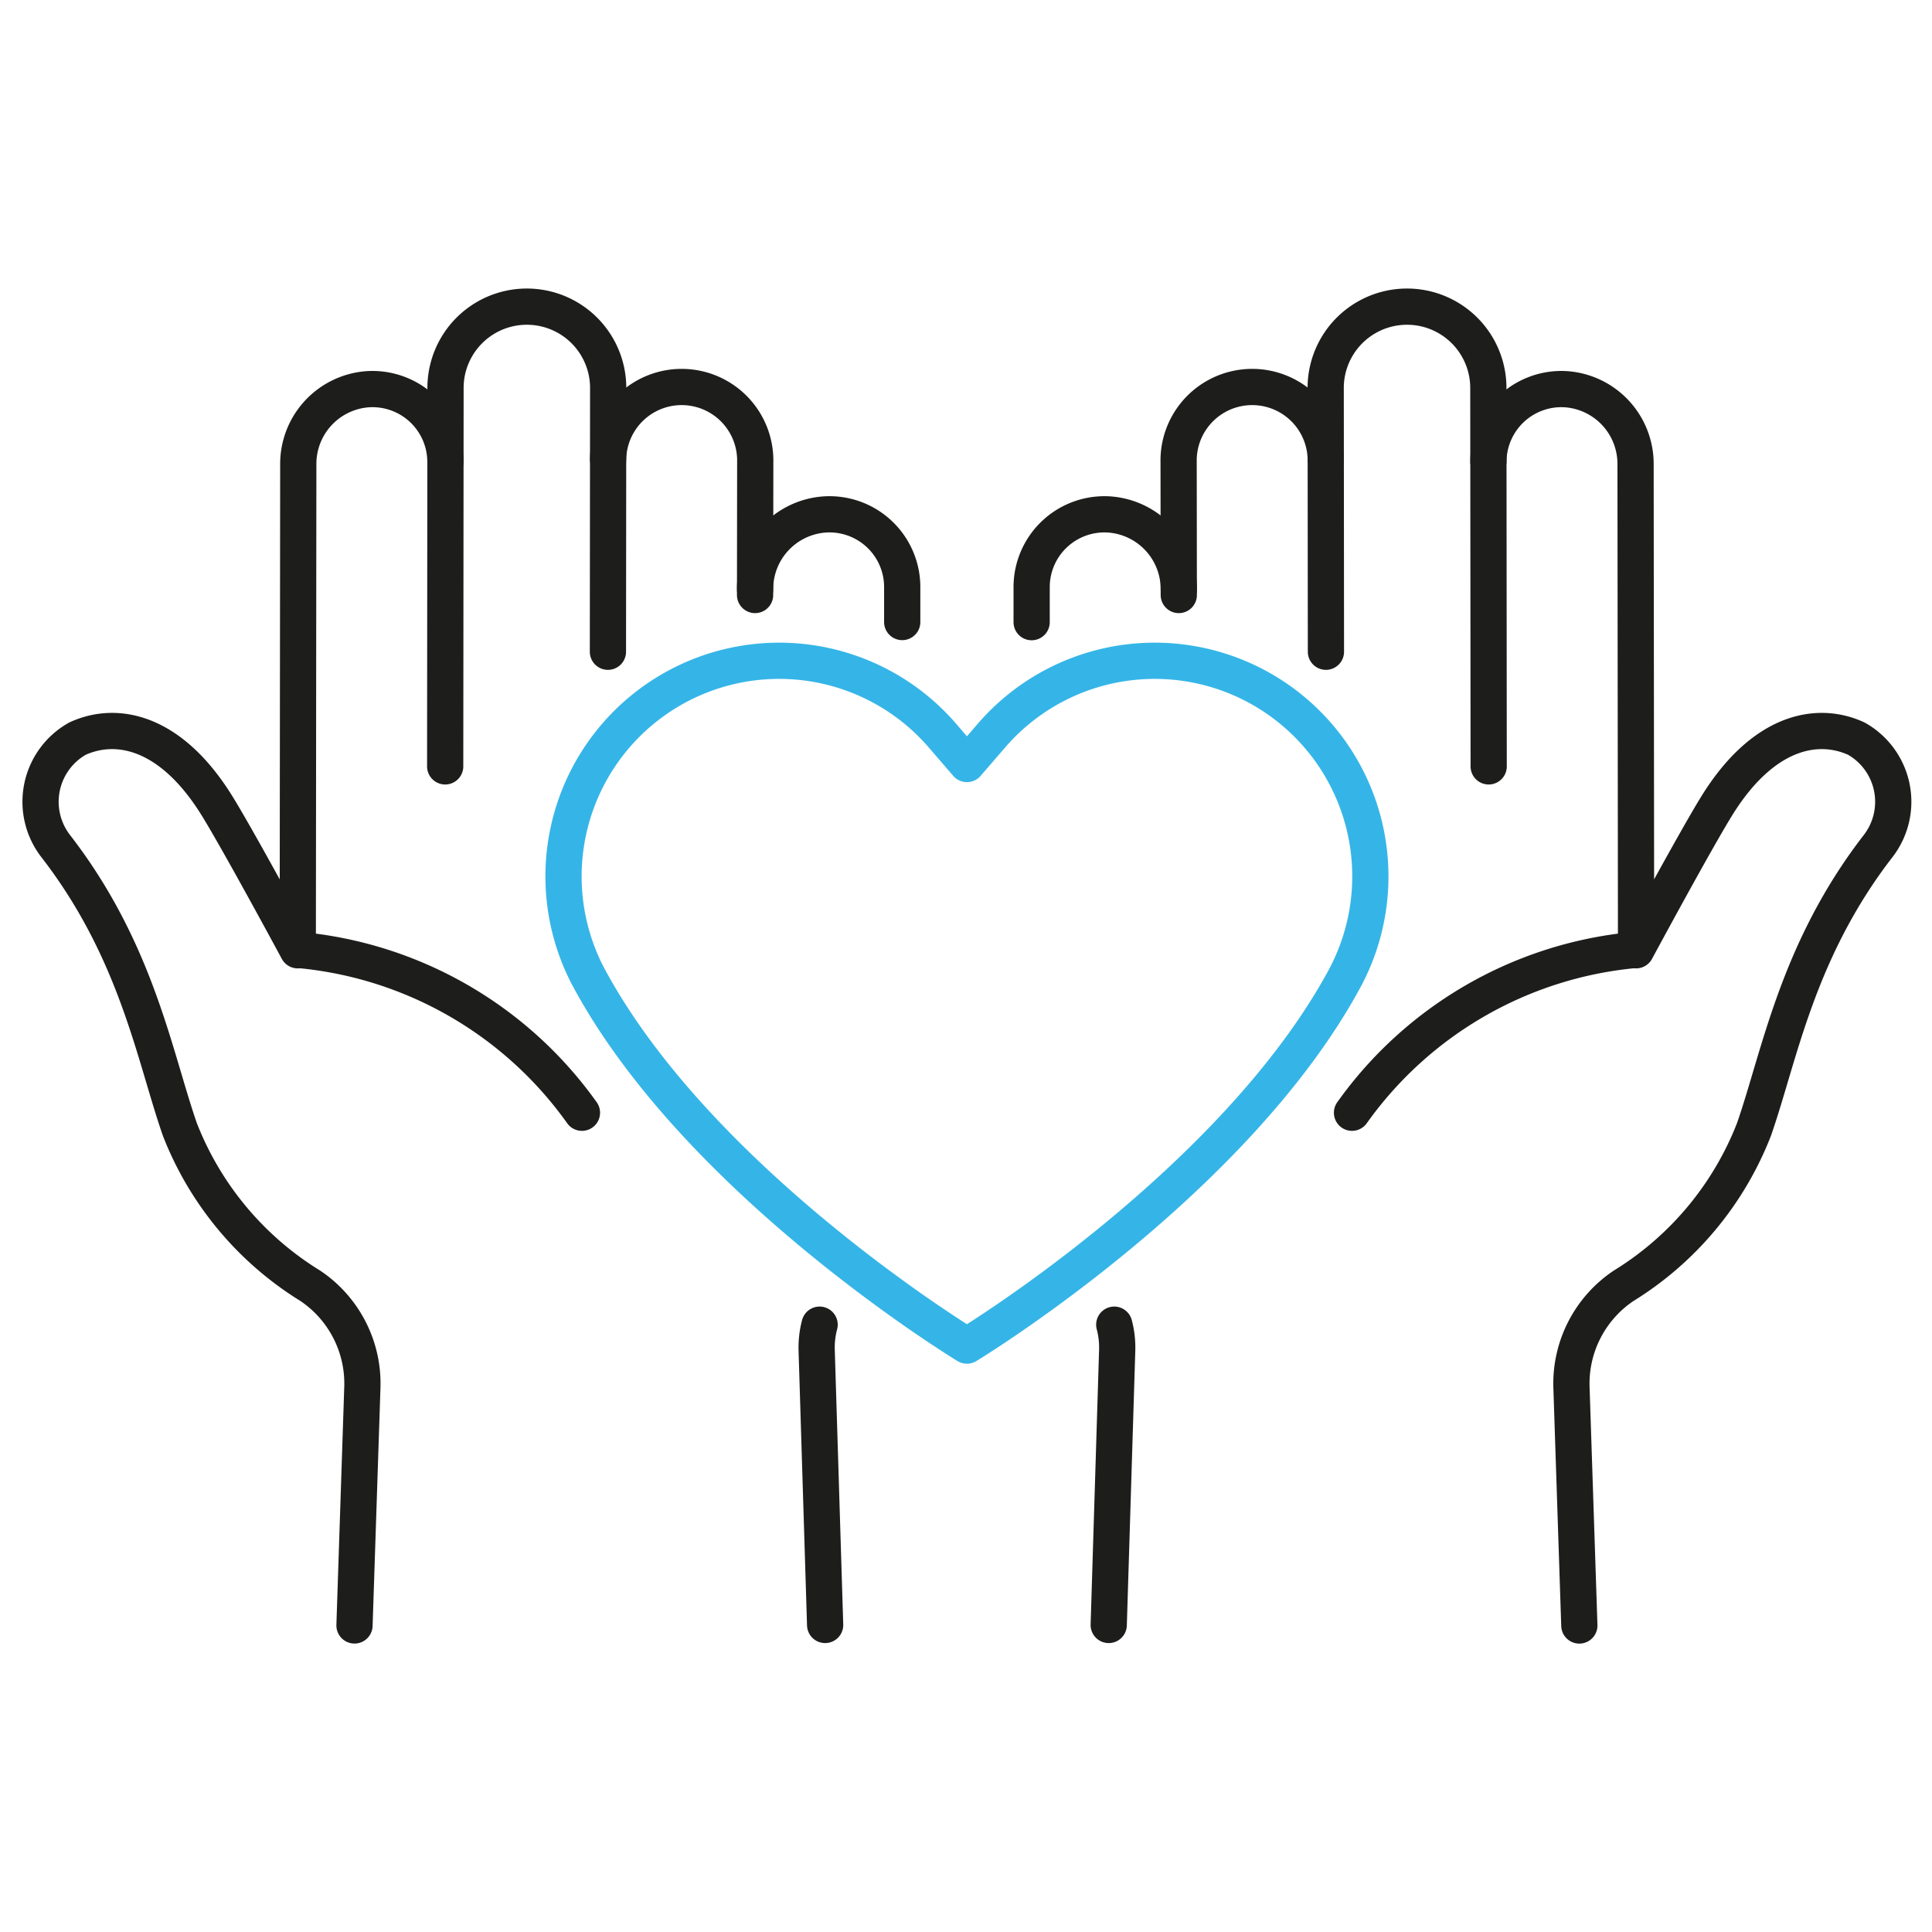
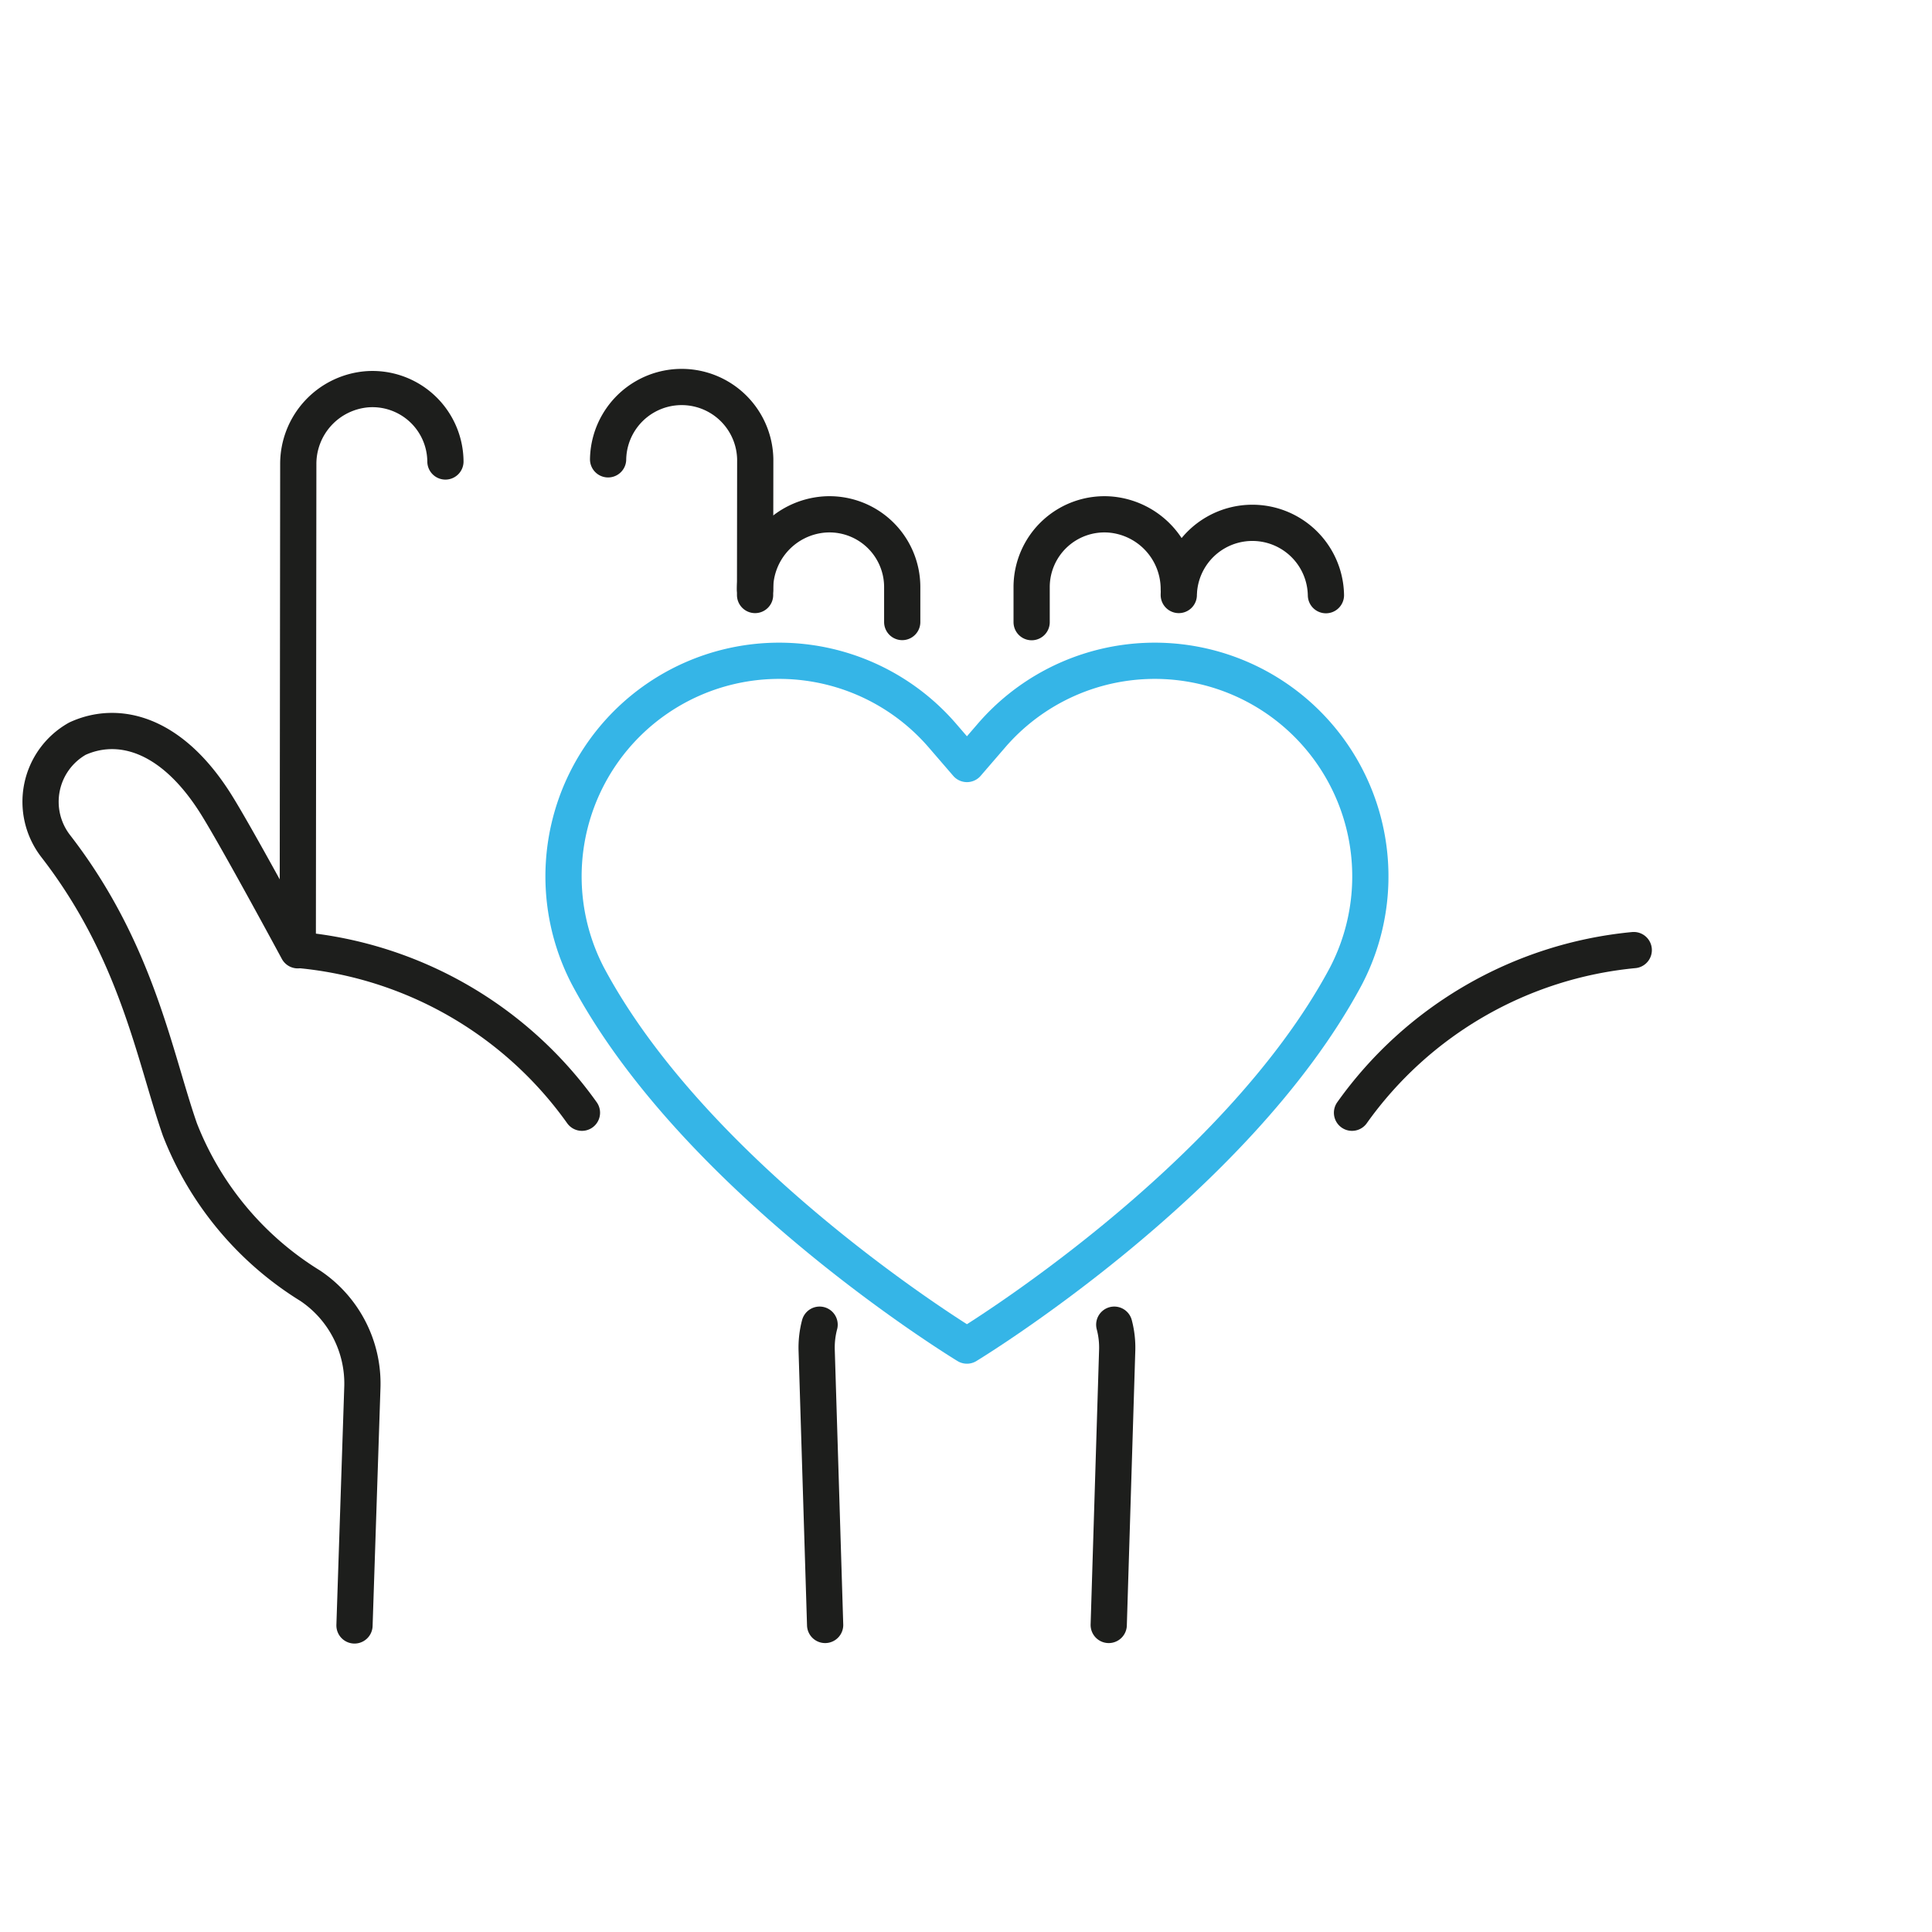
<svg xmlns="http://www.w3.org/2000/svg" width="80" height="80" viewBox="0 0 80 80">
  <defs />
  <g id="Icon-cabinet-engagements-_3">
    <g id="Groupe_8652" transform="translate(1 12)">
      <g id="Groupe_8640">
-         <path id="Tracé_9980" d="M174.728,14.846a3.021,3.021,0,0,1,3.246-2.99,3.1,3.1,0,0,1,2.847,3.1l.021,20.13s2.455-4.556,3.366-6.02c1.9-3.045,4.129-3.49,5.756-2.743a3,3,0,0,1,.906,4.442c-3.367,4.347-4.089,8.721-5.148,11.747a13.262,13.262,0,0,1-5.4,6.47,4.875,4.875,0,0,0-2.155,4.193l.326,9.87" transform="translate(-114.096 -7.737)" fill="none" stroke="#1d1e1c" stroke-linecap="round" stroke-linejoin="round" stroke-width="1.5" />
        <path id="Tracé_9981" d="M129.649,123.49a3.713,3.713,0,0,1,.121,1.076l-.35,11.358" transform="translate(-84.51 -80.638)" fill="none" stroke="#1d1e1c" stroke-linecap="round" stroke-linejoin="round" stroke-width="1.5" />
        <path id="Tracé_9982" d="M120.22,31.269V29.8a3.015,3.015,0,0,1,3.241-2.988,3.1,3.1,0,0,1,2.852,3.1" transform="translate(-78.502 -17.507)" fill="none" stroke="#1d1e1c" stroke-linecap="round" stroke-linejoin="round" stroke-width="1.5" />
-         <path id="Tracé_9983" d="M155.32,16.293,155.31,5.31a3.368,3.368,0,0,1,6.735.007l.014,15.723" transform="translate(-101.416 -1.306)" fill="none" stroke="#1d1e1c" stroke-linecap="round" stroke-linejoin="round" stroke-width="1.5" />
-         <path id="Tracé_9984" d="M137.767,20.193l-.007-5.625a3.047,3.047,0,0,1,6.093.007" transform="translate(-89.956 -7.555)" fill="none" stroke="#1d1e1c" stroke-linecap="round" stroke-linejoin="round" stroke-width="1.5" />
+         <path id="Tracé_9984" d="M137.767,20.193a3.047,3.047,0,0,1,6.093.007" transform="translate(-89.956 -7.555)" fill="none" stroke="#1d1e1c" stroke-linecap="round" stroke-linejoin="round" stroke-width="1.5" />
        <path id="Tracé_9985" d="M158.45,85.525a16.2,16.2,0,0,1,11.666-6.735" transform="translate(-103.466 -51.449)" fill="none" stroke="#1d1e1c" stroke-linecap="round" stroke-linejoin="round" stroke-width="1.5" />
        <path id="Tracé_9986" d="M18.75,14.846a3.021,3.021,0,0,0-3.246-2.99,3.1,3.1,0,0,0-2.847,3.1l-.021,20.13s-2.455-4.556-3.367-6.02c-1.9-3.045-4.129-3.49-5.756-2.743a3,3,0,0,0-.906,4.442C5.975,35.11,6.7,39.484,7.756,42.51a13.262,13.262,0,0,0,5.4,6.47,4.875,4.875,0,0,1,2.155,4.193l-.326,9.87" transform="translate(-1.306 -7.737)" fill="none" stroke="#1d1e1c" stroke-linecap="round" stroke-linejoin="round" stroke-width="1.5" />
        <path id="Tracé_9987" d="M94.687,123.49a3.713,3.713,0,0,0-.121,1.076l.35,11.358" transform="translate(-61.749 -80.638)" fill="none" stroke="#1d1e1c" stroke-linecap="round" stroke-linejoin="round" stroke-width="1.5" />
        <path id="Tracé_9988" d="M87.22,29.912a3.1,3.1,0,0,1,2.852-3.1A3.013,3.013,0,0,1,93.313,29.8v1.464" transform="translate(-56.954 -17.507)" fill="none" stroke="#1d1e1c" stroke-linecap="round" stroke-linejoin="round" stroke-width="1.5" />
-         <path id="Tracé_9989" d="M50.24,21.04l.014-15.723a3.368,3.368,0,0,1,6.735-.007l-.01,10.983" transform="translate(-32.806 -1.306)" fill="none" stroke="#1d1e1c" stroke-linecap="round" stroke-linejoin="round" stroke-width="1.5" />
        <path id="Tracé_9990" d="M69.68,14.575a3.047,3.047,0,0,1,6.093-.007l-.007,5.625" transform="translate(-45.5 -7.555)" fill="none" stroke="#1d1e1c" stroke-linecap="round" stroke-linejoin="round" stroke-width="1.5" />
        <path id="Tracé_9991" d="M32.93,78.79A16.2,16.2,0,0,1,44.6,85.525" transform="translate(-21.503 -51.449)" fill="none" stroke="#1d1e1c" stroke-linecap="round" stroke-linejoin="round" stroke-width="1.5" />
        <path id="Tracé_9992" d="M82.042,47.4l-1.006,1.166L80.03,47.4a8.928,8.928,0,0,0-14.681,9.959c4.576,8.557,15.687,15.289,15.687,15.289s11.111-6.732,15.687-15.289A8.928,8.928,0,0,0,82.042,47.4Z" transform="translate(-41.997 -28.93)" fill="none" stroke="#35b5e7" stroke-linecap="round" stroke-linejoin="round" stroke-width="1.5" />
      </g>
    </g>
  </g>
</svg>